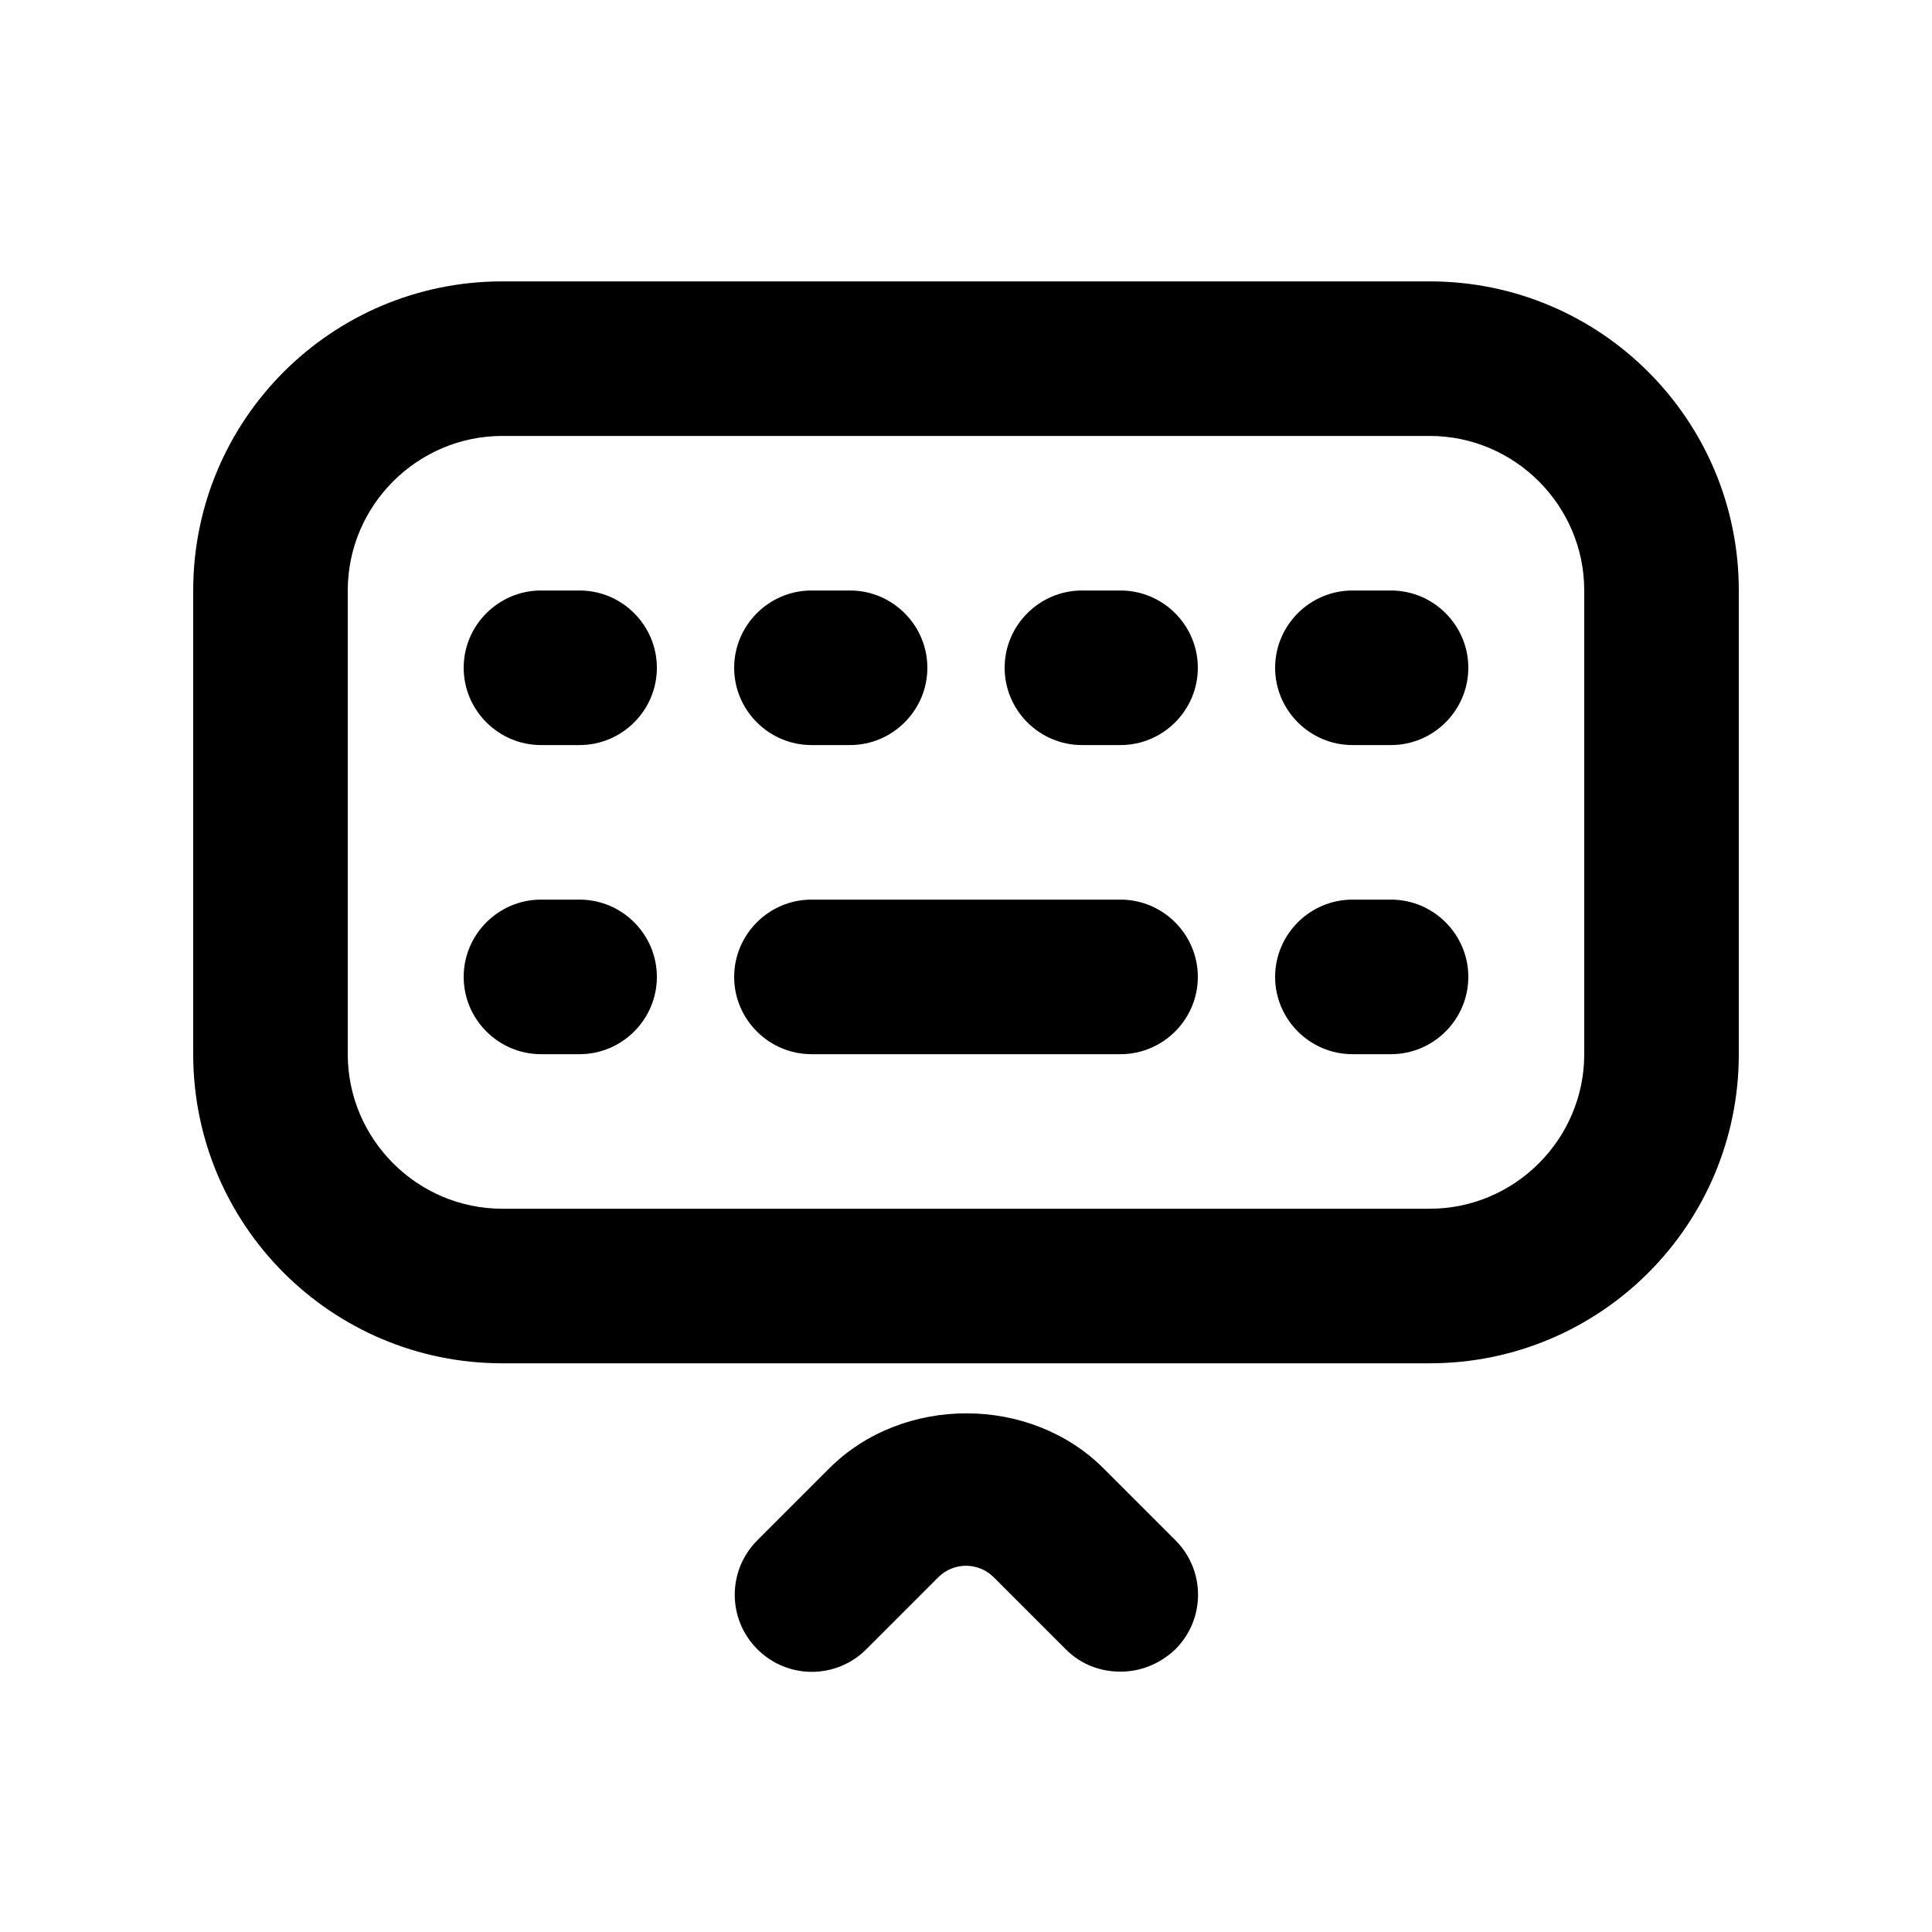
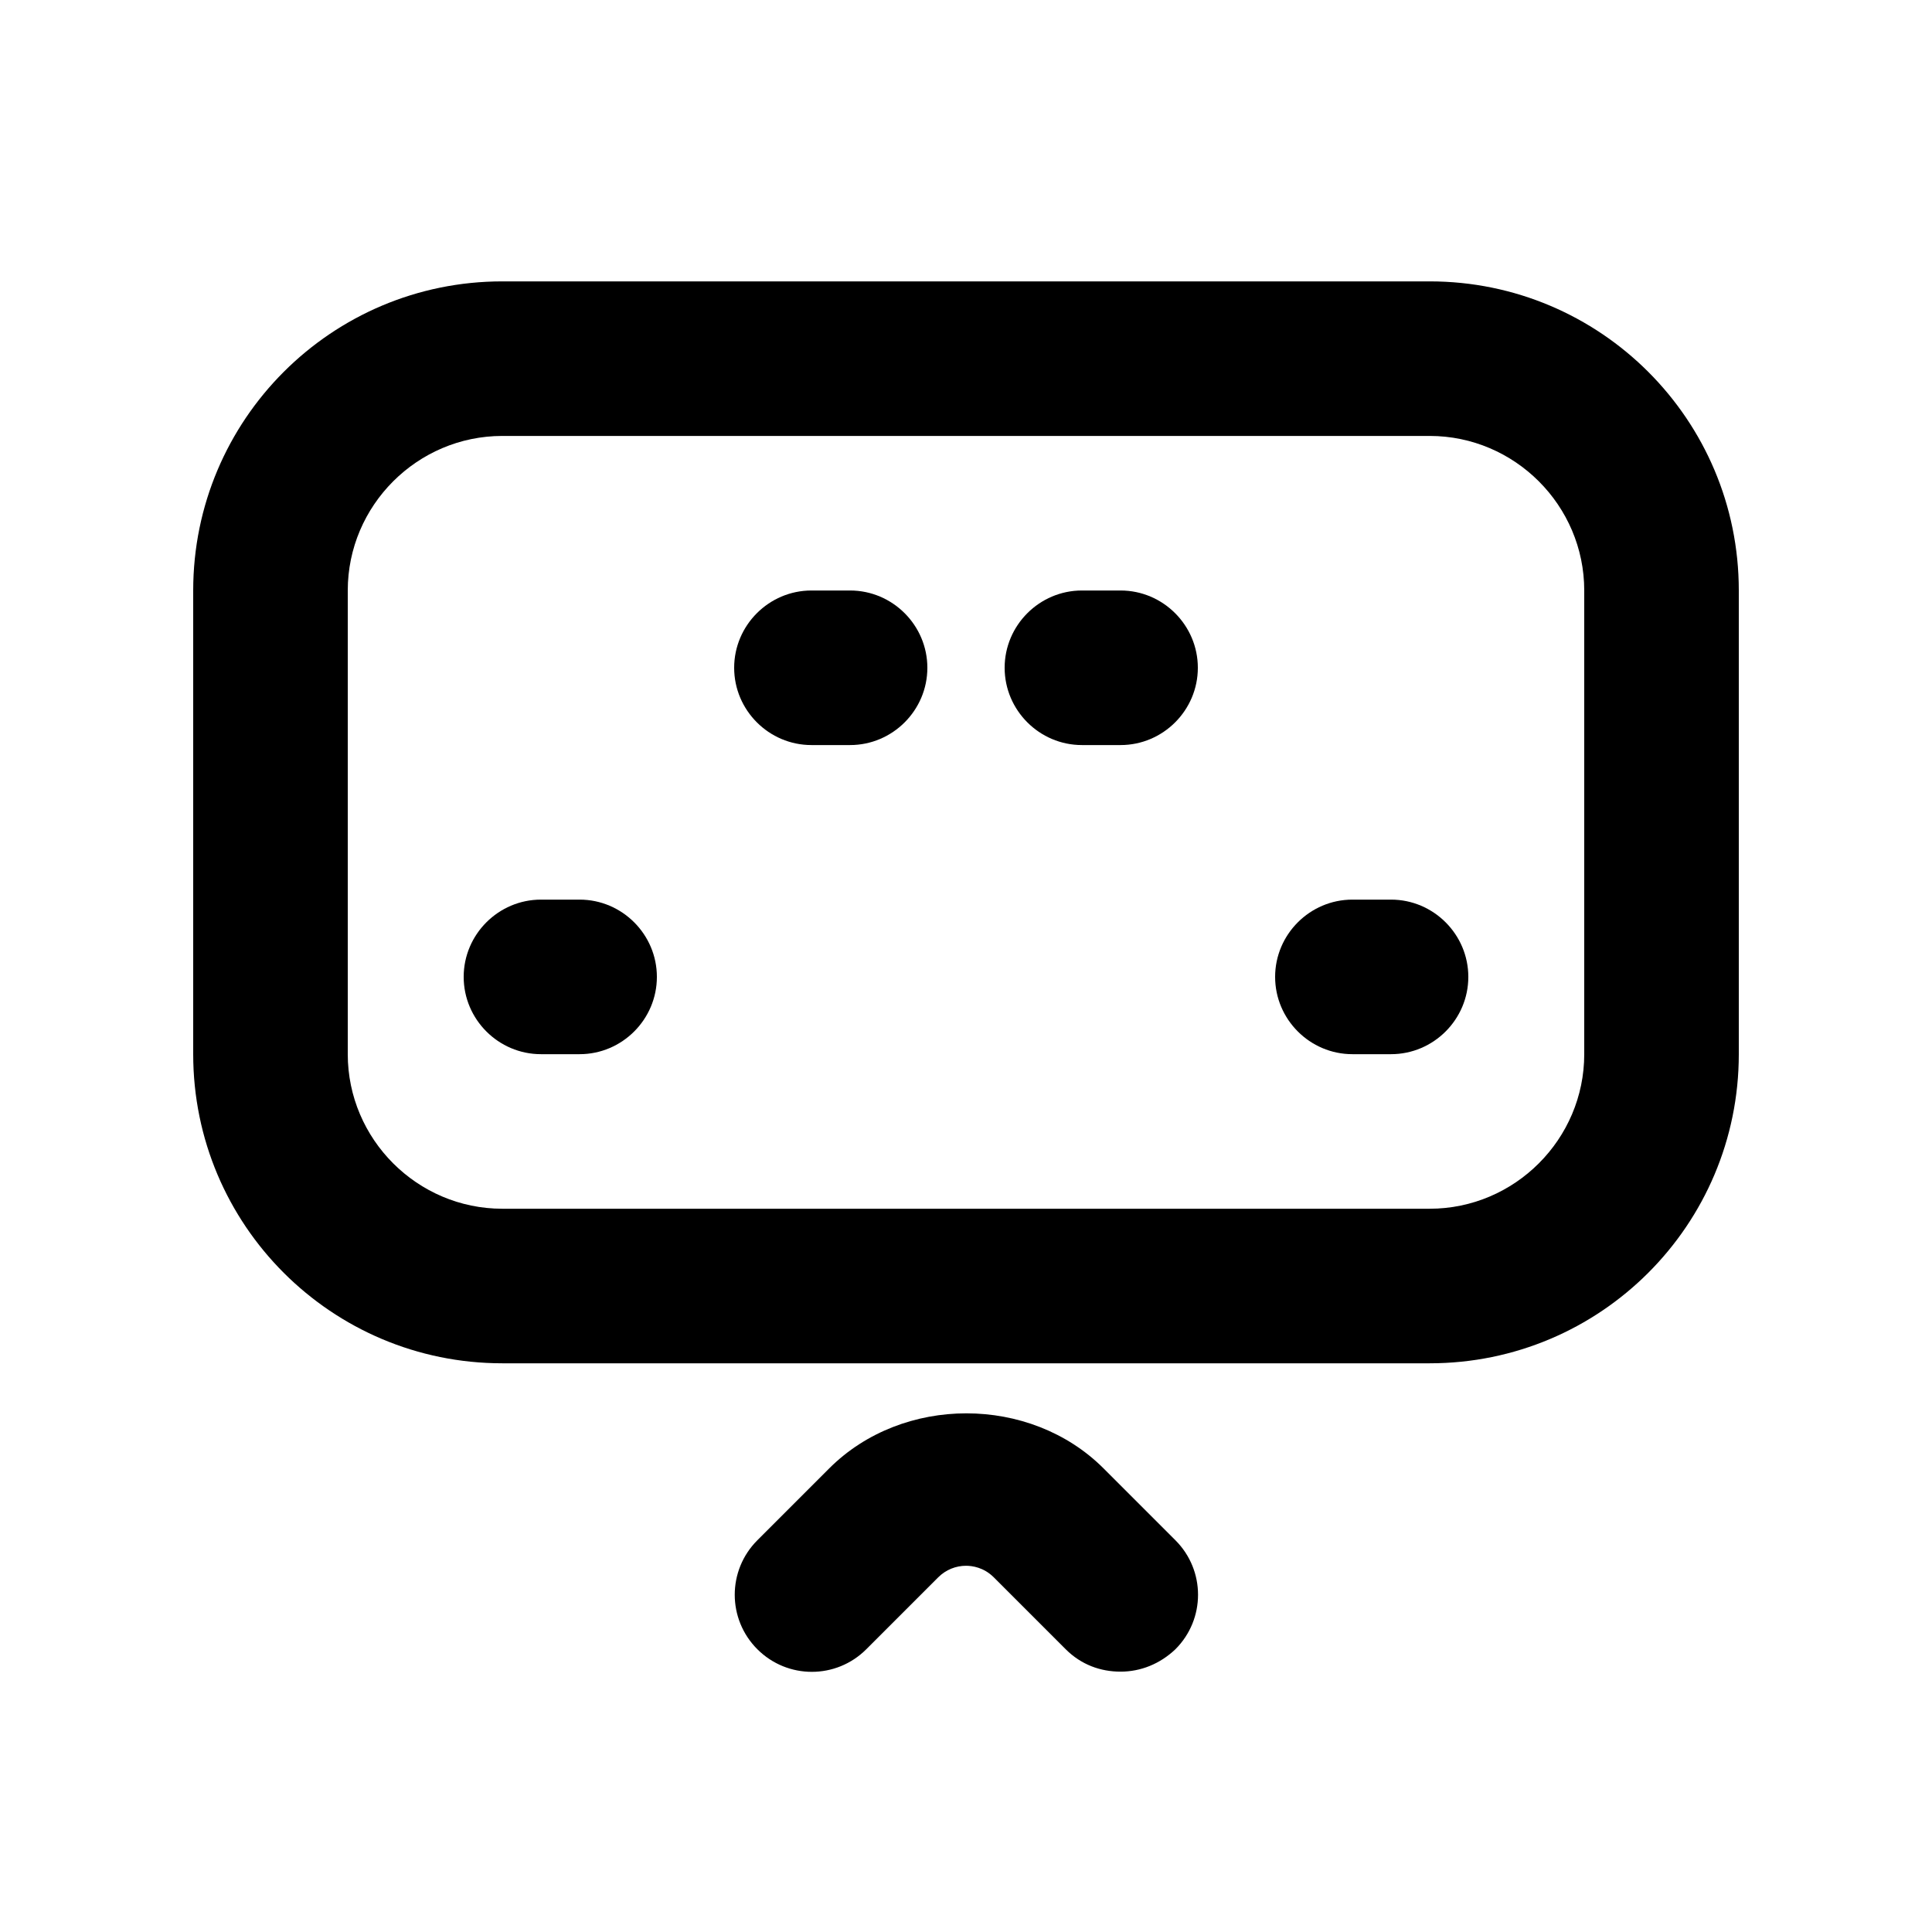
<svg xmlns="http://www.w3.org/2000/svg" width="25" height="25" viewBox="0 0 25 25" fill="none">
  <path d="M18.5 3.641H6.5C4.29 3.641 2.5 5.431 2.5 7.641V13.641C2.5 15.851 4.29 17.641 6.5 17.641H18.5C20.71 17.641 22.5 15.851 22.5 13.641V7.641C22.5 5.431 20.71 3.641 18.5 3.641ZM20.5 13.641C20.5 14.741 19.6 15.641 18.5 15.641H6.5C5.4 15.641 4.5 14.741 4.5 13.641V7.641C4.5 6.541 5.4 5.641 6.5 5.641H18.5C19.6 5.641 20.5 6.541 20.5 7.641V13.641Z" fill="black" />
-   <path d="M7.5 7.641H7C6.45 7.641 6 8.091 6 8.641C6 9.191 6.45 9.641 7 9.641H7.5C8.05 9.641 8.5 9.191 8.5 8.641C8.5 8.091 8.05 7.641 7.5 7.641Z" fill="black" />
  <path d="M7.5 11.641H7C6.45 11.641 6 12.091 6 12.641C6 13.191 6.45 13.641 7 13.641H7.5C8.05 13.641 8.5 13.191 8.5 12.641C8.5 12.091 8.05 11.641 7.5 11.641Z" fill="black" />
  <path d="M10.5 9.641H11C11.55 9.641 12 9.191 12 8.641C12 8.091 11.55 7.641 11 7.641H10.5C9.95 7.641 9.5 8.091 9.5 8.641C9.5 9.191 9.95 9.641 10.5 9.641Z" fill="black" />
  <path d="M14 9.641H14.5C15.05 9.641 15.5 9.191 15.5 8.641C15.5 8.091 15.05 7.641 14.5 7.641H14C13.45 7.641 13 8.091 13 8.641C13 9.191 13.45 9.641 14 9.641Z" fill="black" />
-   <path d="M18 7.641H17.5C16.95 7.641 16.5 8.091 16.5 8.641C16.5 9.191 16.95 9.641 17.5 9.641H18C18.55 9.641 19 9.191 19 8.641C19 8.091 18.55 7.641 18 7.641Z" fill="black" />
  <path d="M18 11.641H17.5C16.95 11.641 16.5 12.091 16.5 12.641C16.5 13.191 16.95 13.641 17.5 13.641H18C18.55 13.641 19 13.191 19 12.641C19 12.091 18.55 11.641 18 11.641Z" fill="black" />
-   <path d="M14.5 11.641H10.5C9.95 11.641 9.5 12.091 9.5 12.641C9.5 13.191 9.95 13.641 10.5 13.641H14.5C15.05 13.641 15.5 13.191 15.5 12.641C15.5 12.091 15.05 11.641 14.5 11.641Z" fill="black" />
  <path d="M14.28 19.001C13.33 18.051 11.68 18.051 10.73 19.001L9.8 19.931C9.41 20.321 9.41 20.951 9.8 21.341C10.19 21.731 10.82 21.731 11.21 21.341L12.14 20.411C12.24 20.311 12.37 20.261 12.5 20.261C12.58 20.261 12.73 20.281 12.86 20.411L13.79 21.341C13.99 21.541 14.24 21.631 14.5 21.631C14.76 21.631 15.01 21.531 15.21 21.341C15.6 20.951 15.6 20.321 15.21 19.931L14.28 19.001Z" fill="black" />
</svg>